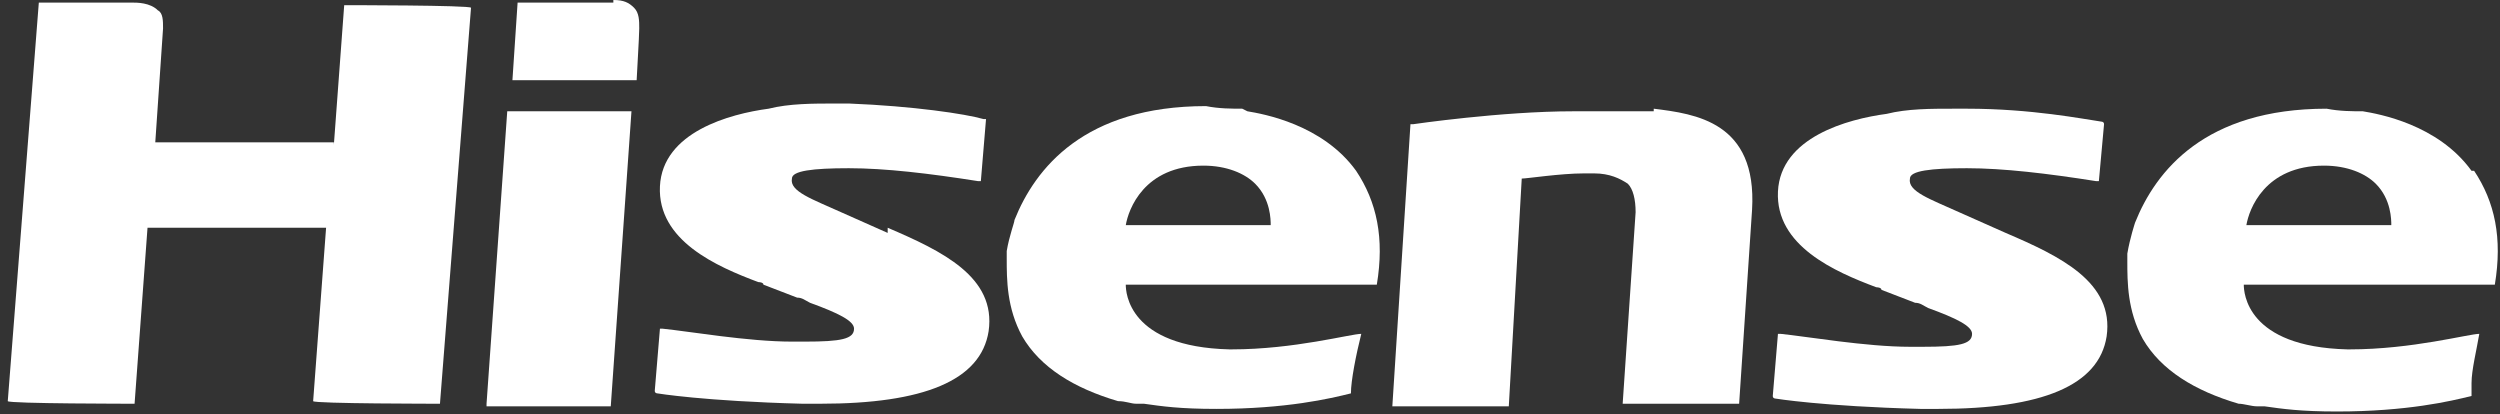
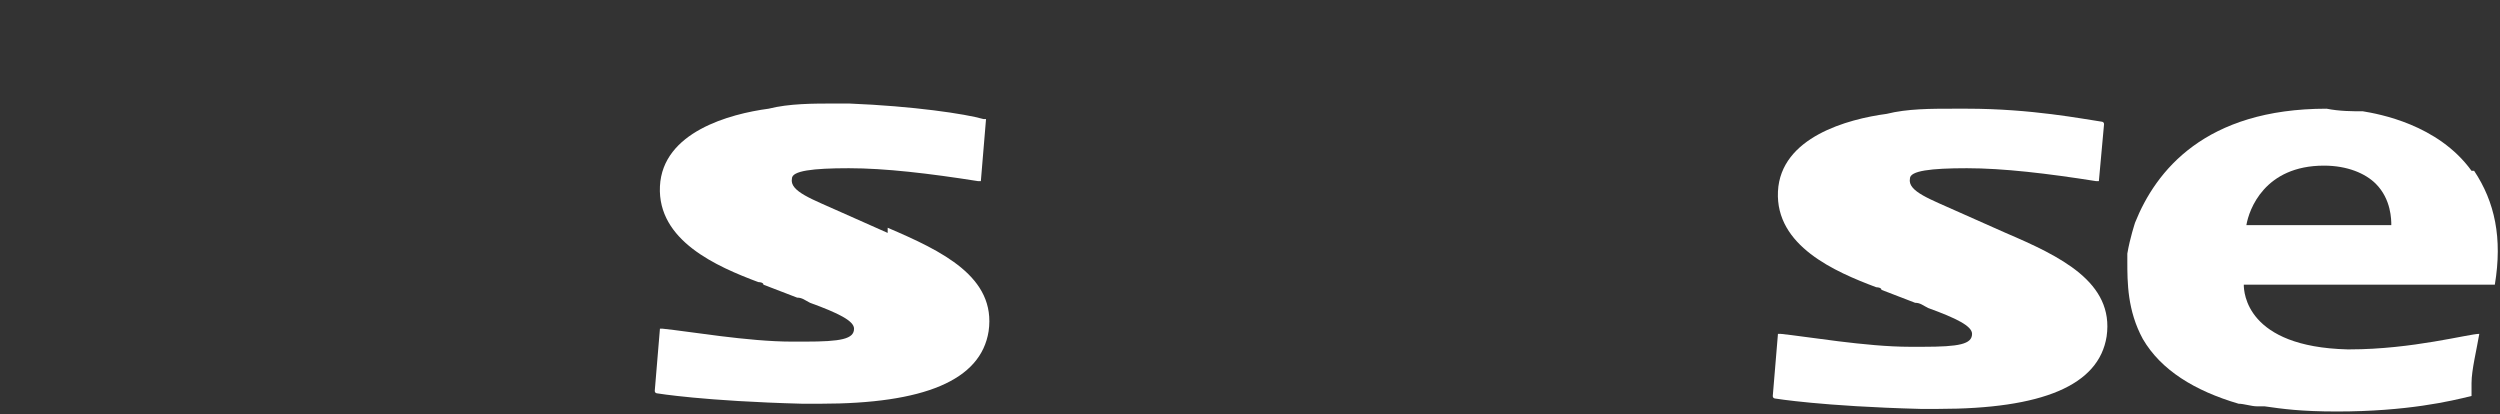
<svg xmlns="http://www.w3.org/2000/svg" id="Layer_1" data-name="Layer 1" width="96.6" height="16" version="1.1" viewBox="0 0 96.6 16">
  <rect x="0" y="0" width="96.6" height="16" fill="#333333" stroke="none" />
  <defs>
    <style>
      .cls-1 {
        fill: #fff;
        stroke-width: 0px;
      }
    </style>
  </defs>
-   <path class="cls-1" d="M63.9,4.3c-.1,0-1,0-2.1,0s-.6,0-1,0c-2.8,0-6.2.5-6.2.5h-.1s-.7,10.9-.7,10.9h0s4.5,0,4.5,0l.5-8.8c.2,0,1.5-.2,2.4-.2s.3,0,.4,0c.6,0,1,.2,1.3.4.2.2.3.6.3,1.1h0c0,0-.5,7.4-.5,7.4h0s4.5,0,4.5,0l.5-7.5c.2-3.4-2.2-3.7-3.8-3.9Z" />
-   <path class="cls-1" d="M12.9,5.5h-6.9l.3-4.4c0-.3,0-.6-.2-.7-.3-.3-.8-.3-1-.3H1.5L.3,15.5h0c0,.1,4.9.1,4.9.1l.5-6.8h6.9l-.5,6.7h0c0,.1,4.9.1,4.9.1L18.2.3h0c0-.1-4.9-.1-4.9-.1l-.4,5.4Z" />
-   <polygon class="cls-1" points="18.8 15.6 18.8 15.7 23.6 15.7 24.4 4.3 19.6 4.3 18.8 15.6" />
-   <path class="cls-1" d="M23.7.1h-3.7l-.2,3h4.8c0-.1.1-1.7.1-2,0-.3,0-.6-.2-.8-.2-.2-.4-.3-.8-.3Z" />
  <path class="cls-1" d="M34.3,9l-1.8-.8h0c-1.1-.5-2-.8-1.9-1.3,0-.3.8-.4,2.2-.4s3.1.2,5,.5h.1s.2-2.4.2-2.4h-.1c-.7-.2-2.7-.5-5.2-.6-.2,0-.3,0-.5,0-.9,0-1.8,0-2.6.2-1.5.2-4.1.9-4.2,3-.1,2.1,2.2,3.1,3.8,3.7,0,0,.2,0,.2.1l1.3.5c.2,0,.3.1.5.2,1.1.4,1.7.7,1.7,1,0,.4-.5.5-1.9.5s-.3,0-.5,0c-1.7,0-4-.4-5-.5h-.1s-.2,2.4-.2,2.4h0c0,.1.1.1.1.1,0,0,1.8.3,5.6.4.2,0,.5,0,.7,0,4,0,6.2-.9,6.5-2.8.3-2.1-1.8-3.1-3.9-4Z" />
-   <path class="cls-1" d="M48,4.2c-.4,0-.9,0-1.4-.1h0c-4.7,0-6.6,2.4-7.4,4.4,0,.1-.2.6-.3,1.2,0,0,0,.2,0,.2,0,0,0,0,0,.1,0,.8,0,1.9.6,3,.7,1.2,2,2,3.7,2.5.3,0,.5.1.7.1.1,0,.2,0,.3,0,.7.1,1.4.2,2.8.2,2.7,0,4.4-.4,5.2-.6h0s0,0,0,0c0-.5.2-1.5.4-2.3h0s0,0,0,0c-.4,0-2.6.6-5,.6s0,0-.1,0c0,0,0,0,0,0-3.9-.1-4-2.2-4-2.5h9.7c.3-1.8,0-3.2-.8-4.4-1.3-1.8-3.6-2.2-4.2-2.3ZM43.5,8.7c.1-.6.7-2.3,3-2.3.9,0,1.6.3,2,.7.6.6.6,1.4.6,1.6h-5.6Z" />
  <path class="cls-1" d="M77.5,9l-1.8-.8h0c-1.1-.5-2-.8-1.9-1.3,0-.3.8-.4,2.2-.4s3.1.2,5,.5h.1s.2-2.2.2-2.2h0c0-.1-.1-.1-.1-.1-.7-.1-2.7-.5-5.2-.5-.2,0-.3,0-.5,0-.9,0-1.8,0-2.6.2-1.5.2-4.1.9-4.2,3-.1,2.1,2.2,3.1,3.8,3.7,0,0,.2,0,.2.1l1.3.5c.2,0,.3.1.5.2,1.1.4,1.7.7,1.7,1,0,.4-.5.5-1.9.5s-.3,0-.5,0c-1.7,0-4-.4-5-.5h-.1s-.2,2.4-.2,2.4h0c0,.1.1.1.1.1,0,0,1.8.3,5.6.4.2,0,.5,0,.7,0,4,0,6.2-.9,6.5-2.8.3-2.1-1.8-3.1-3.9-4Z" />
  <path class="cls-1" d="M95.5,6.6c-1.3-1.8-3.6-2.2-4.2-2.3-.4,0-.9,0-1.4-.1h0c-4.7,0-6.6,2.4-7.4,4.4,0,0-.2.6-.3,1.2,0,0,0,.2,0,.2,0,0,0,0,0,.1,0,.8,0,1.9.6,3,.7,1.2,2,2,3.7,2.5.2,0,.5.1.7.1.1,0,.2,0,.3,0,.7.1,1.4.2,2.8.2,2.7,0,4.4-.4,5.2-.6h0s0-.5,0-.5c0-.5.2-1.3.3-1.9h0s0,0,0,0c-.4,0-2.6.6-5,.6s0,0-.1,0c0,0,0,0,0,0-3.9-.1-4-2.2-4-2.5h9.7c.3-1.8,0-3.2-.8-4.4ZM86.8,8.7c.1-.6.7-2.3,3-2.3.9,0,1.6.3,2,.7.6.6.6,1.4.6,1.6h-5.6Z" />
</svg>